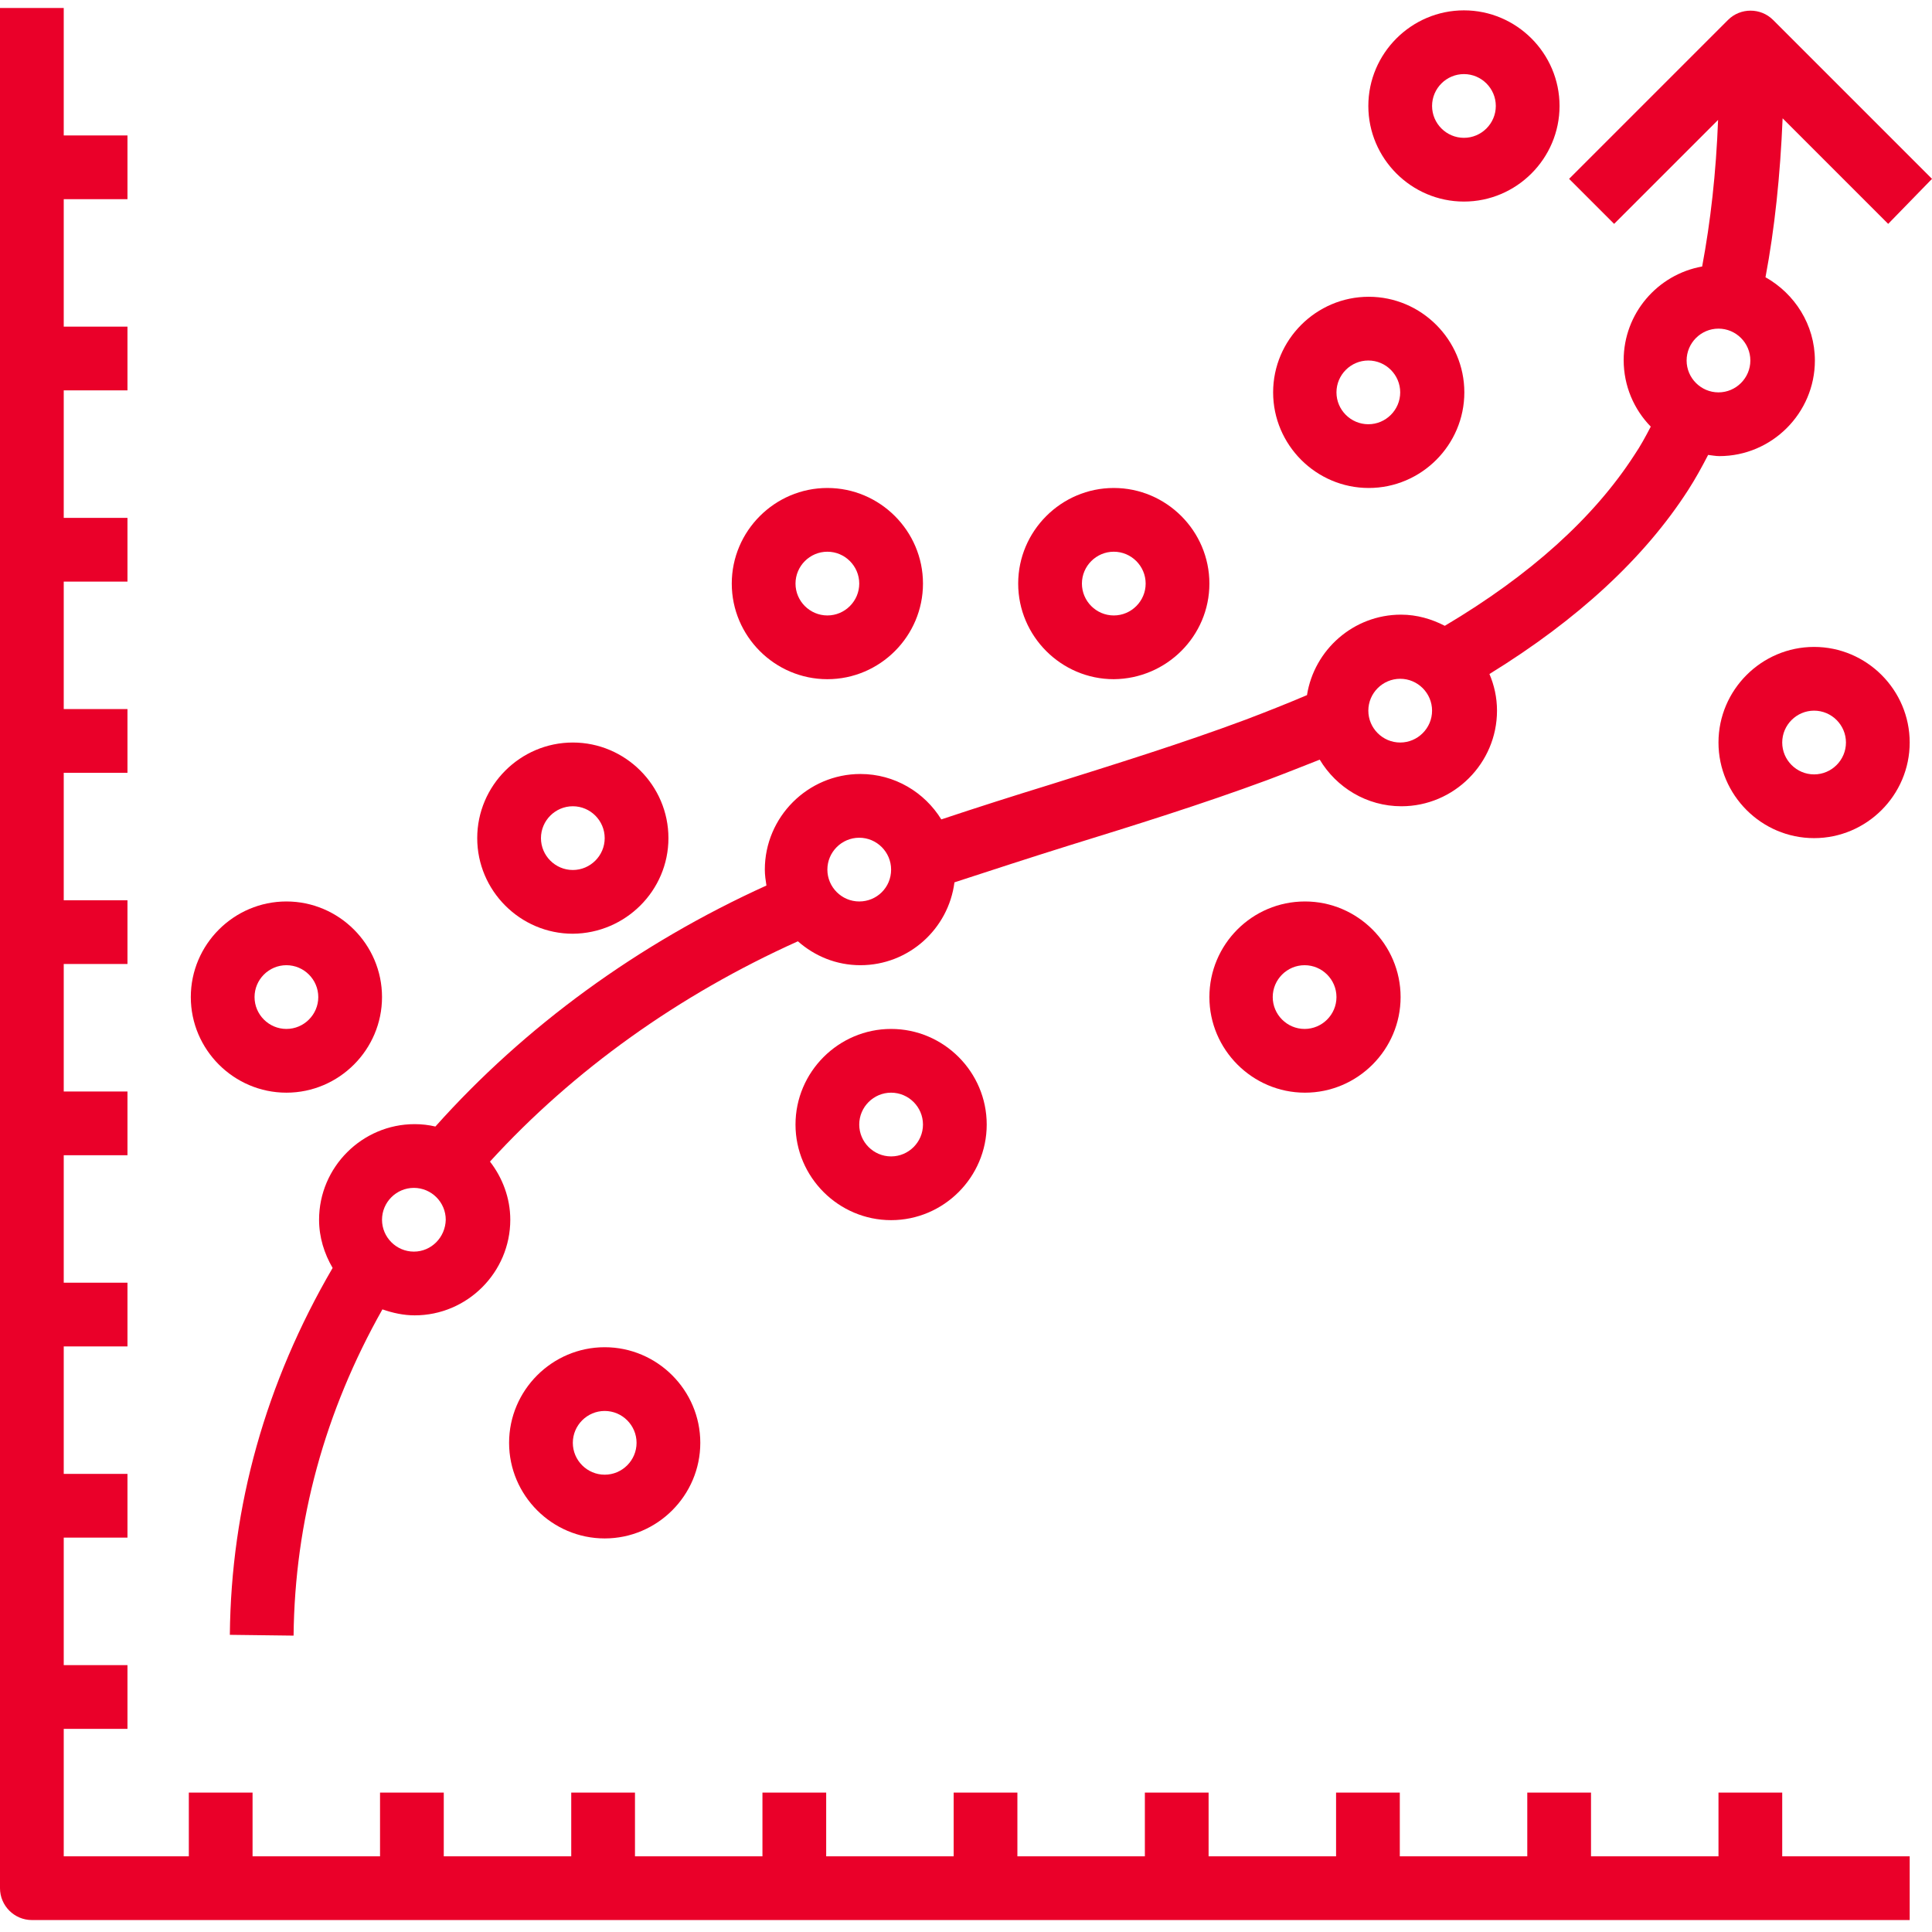
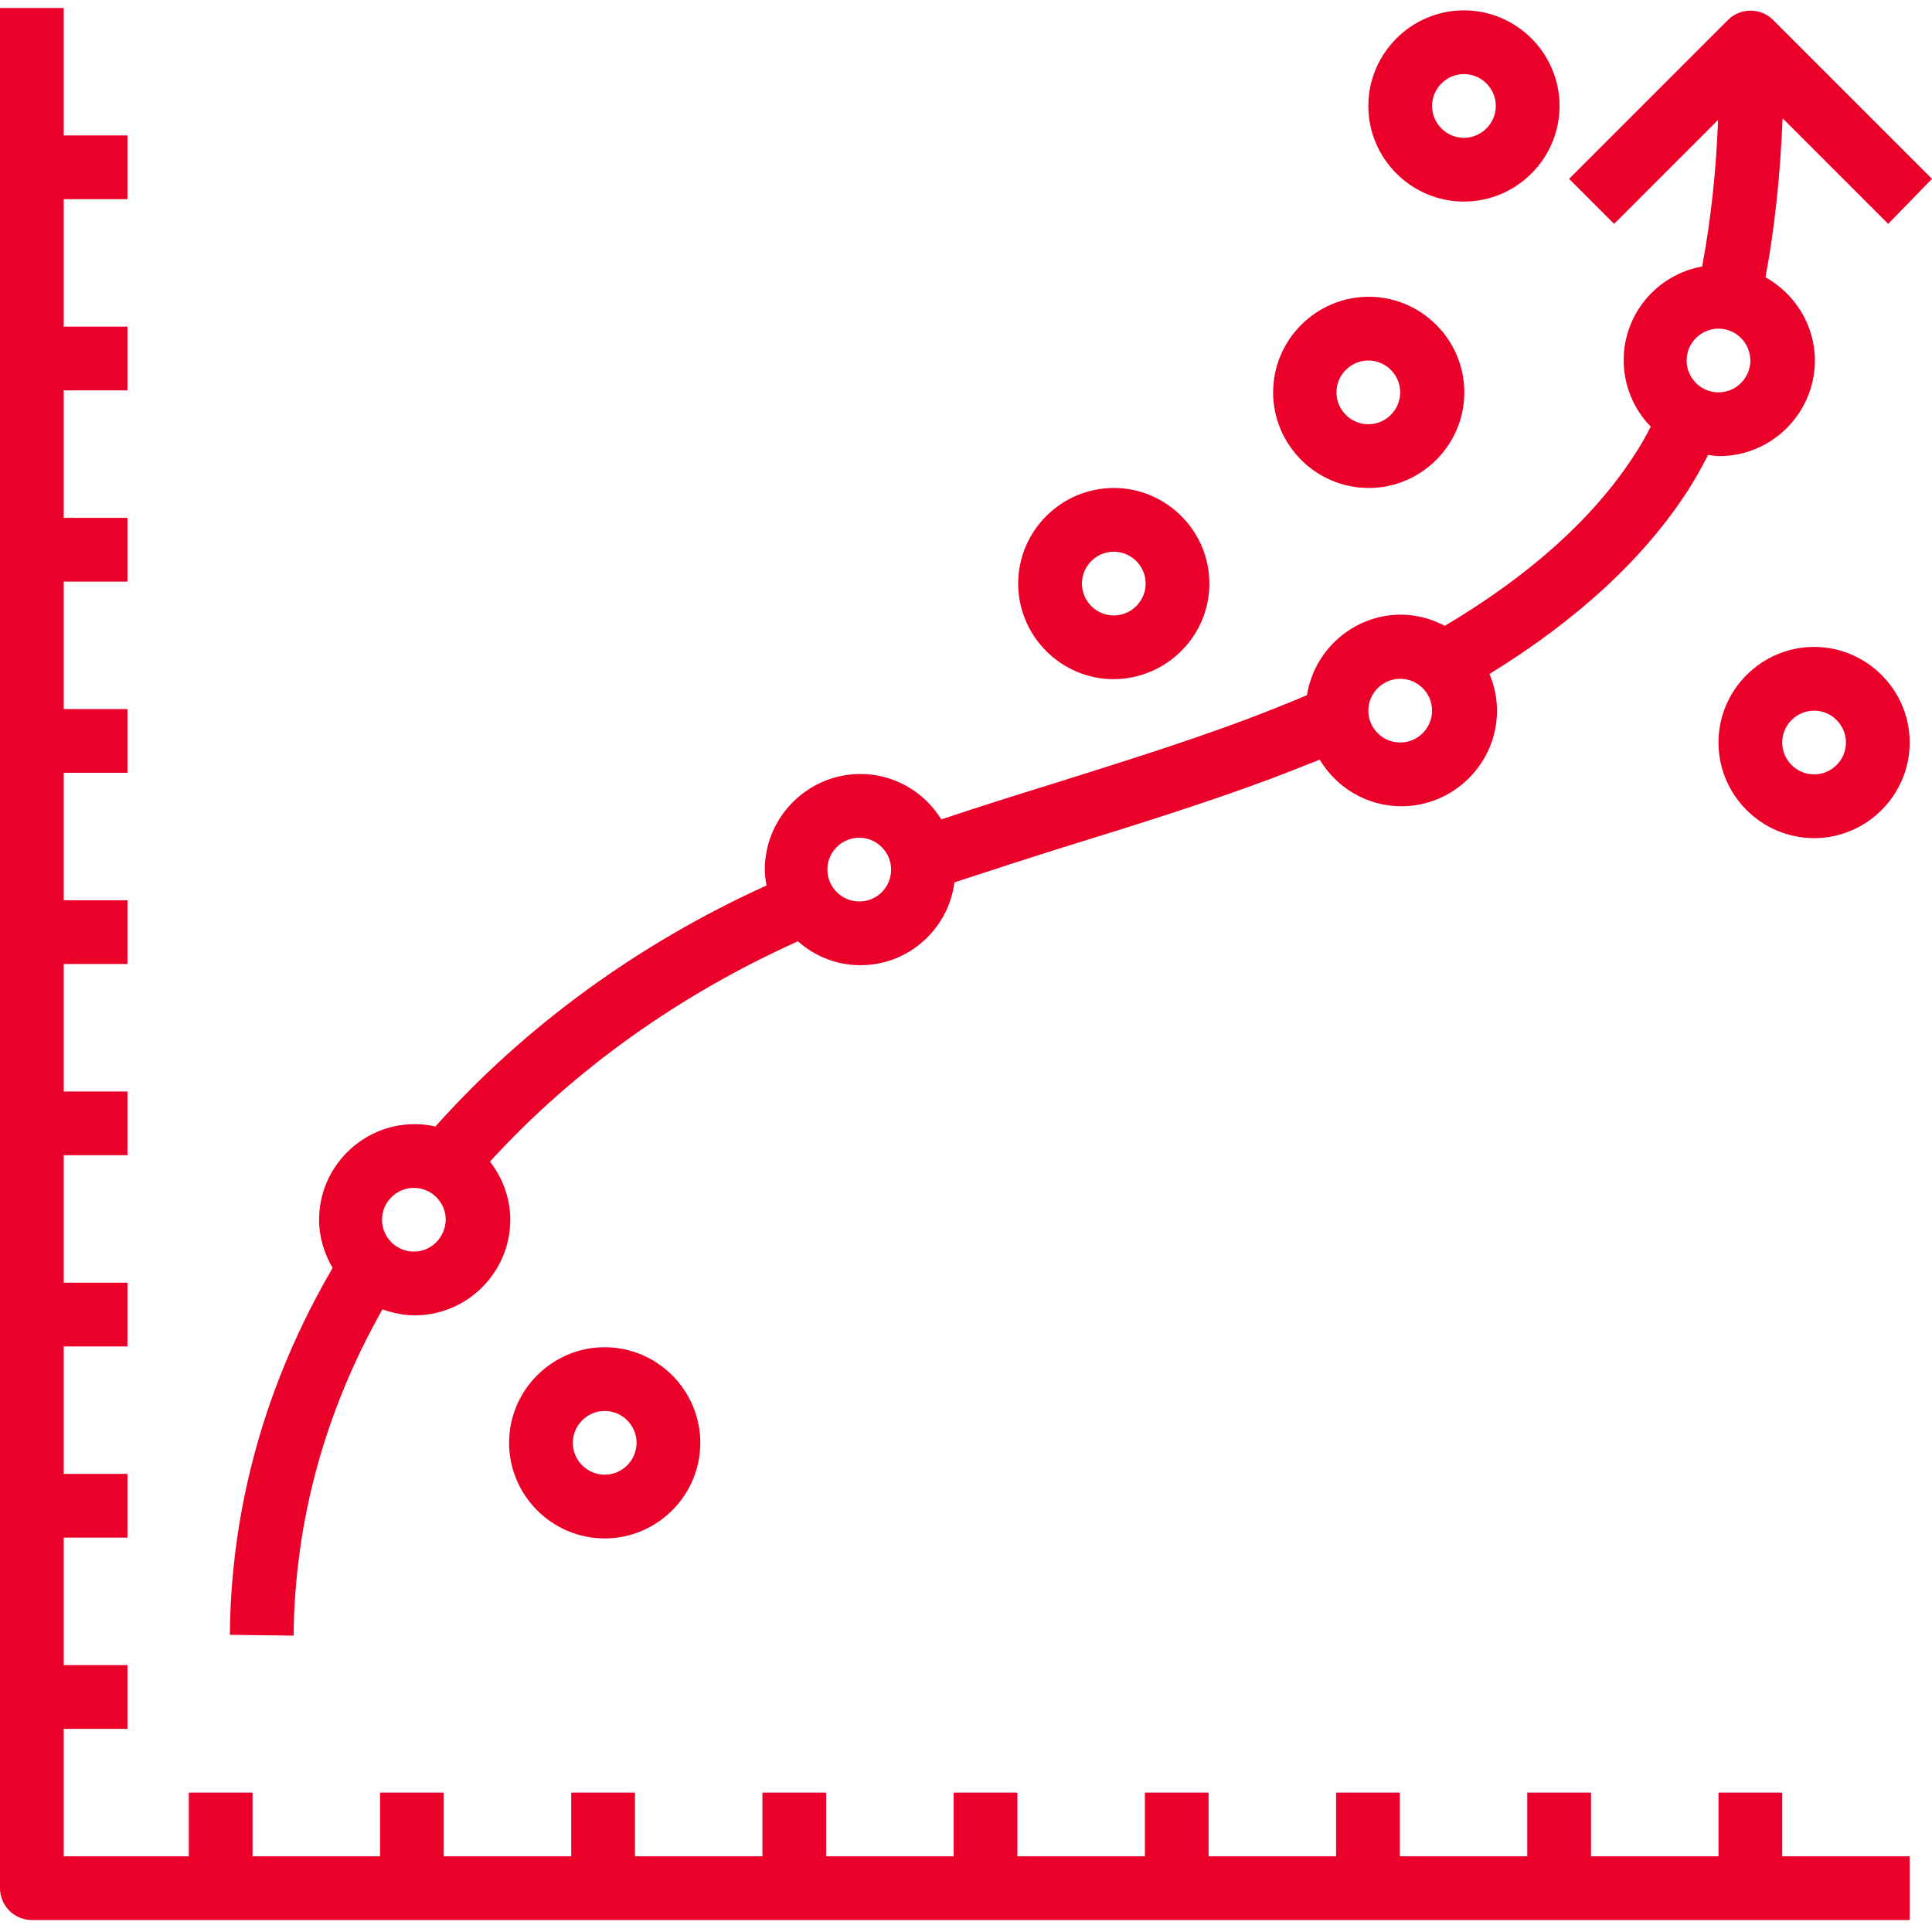
<svg xmlns="http://www.w3.org/2000/svg" id="Шар_1" x="0px" y="0px" viewBox="0 0 485 485" style="enable-background:new 0 0 485 485;" xml:space="preserve">
  <style type="text/css"> .st0{fill:#EA0029;} </style>
  <path class="st0" d="M8,482h471.4v-16h-32v-16h-16v16h-32v-16h-16v16h-32v-16h-16v16h-32v-16h-16v16h-32v-16h-16v16h-32v-16h-16v16 h-32v-16h-16v16h-32v-16h-16v16h-32v-16h-16v16H16v-32h16v-16H16v-32h16v-16H16v-32h16v-16H16v-32h16v-16H16v-32h16v-16H16v-32h16 v-16H16v-32h16v-16H16v-32h16v-16H16v-32h16v-16H16v-32H0V474C0,478.4,3.6,482,8,482z" />
  <path class="st0" d="M445.1,5c-3.1-3.1-8.2-3.1-11.3,0l-39.9,39.9l11.3,11.3l26.1-26.1c-0.5,13.3-1.9,25.6-4,36.8 c-11.2,2-19.7,11.8-19.7,23.5c0,6.5,2.6,12.4,6.8,16.7c-1.3,2.5-2.6,4.9-4.1,7.1c-10.2,15.8-26.2,30.2-47.6,42.9 c-3.3-1.7-7-2.8-11-2.8c-11.9,0-21.8,8.8-23.6,20.2c-4.7,2-9.7,4-15.5,6.2c-16.1,6-32.9,11.2-49.1,16.3c-9.1,2.8-18.2,5.7-27.2,8.7 c-4.2-6.8-11.7-11.4-20.3-11.4c-13.2,0-24,10.8-24,24c0,1.4,0.2,2.7,0.4,4c-32.2,14.6-60.7,35.4-83.1,60.5c-1.7-0.4-3.4-0.6-5.2-0.6 c-13.2,0-24,10.8-24,24c0,4.4,1.3,8.5,3.4,12.1c-16.8,28.8-25.5,59.8-25.8,92.1l16,0.2c0.3-28.7,7.8-56.2,22.3-81.9 c2.6,0.9,5.3,1.5,8.1,1.5c13.2,0,24-10.8,24-24c0-5.5-2-10.6-5.1-14.6c21-23,47.5-41.9,77.3-55.3c4.2,3.7,9.6,6,15.7,6 c12.1,0,22.1-9.1,23.6-20.8c9.5-3.1,19-6.2,28.6-9.2c16.5-5.1,33.5-10.4,50-16.5c4.8-1.8,9-3.5,13.1-5.1c4.2,7,11.8,11.7,20.5,11.7 c13.2,0,24-10.8,24-24c0-3.3-0.7-6.4-1.9-9.2c22.1-13.6,38.9-29.1,49.9-46.2c1.8-2.8,3.4-5.7,5-8.8c0.9,0.1,1.9,0.3,2.8,0.3 c13.2,0,24-10.8,24-24c0-9-5.1-16.8-12.4-20.9c2.3-12.2,3.7-25.5,4.3-39.9l26.5,26.5L485,44.9L445.1,5z M103.9,314.2 c-4.4,0-8-3.6-8-8c0-4.4,3.6-8,8-8s8,3.6,8,8C111.8,310.6,108.3,314.2,103.9,314.2z M215.7,226.3c-4.4,0-8-3.6-8-8c0-4.4,3.6-8,8-8 s8,3.6,8,8C223.7,222.8,220.1,226.3,215.7,226.3z M351.5,186.4c-4.4,0-8-3.6-8-8c0-4.4,3.6-8,8-8s8,3.6,8,8 C359.5,182.8,355.9,186.4,351.5,186.4z M431.4,98.5c-4.4,0-8-3.6-8-8c0-4.4,3.6-8,8-8s8,3.6,8,8C439.4,94.9,435.8,98.5,431.4,98.5z" />
  <path class="st0" d="M127.8,362.2c0,13.2,10.8,24,24,24c13.2,0,24-10.8,24-24c0-13.2-10.8-24-24-24 C138.6,338.2,127.8,349,127.8,362.2z M159.8,362.2c0,4.4-3.6,8-8,8s-8-3.6-8-8c0-4.4,3.6-8,8-8S159.8,357.8,159.8,362.2z" />
-   <path class="st0" d="M95.9,250.3c0-13.2-10.8-24-24-24s-24,10.8-24,24c0,13.2,10.8,24,24,24S95.9,263.5,95.9,250.3z M71.9,258.3 c-4.4,0-8-3.6-8-8c0-4.4,3.6-8,8-8s8,3.6,8,8C79.9,254.7,76.3,258.3,71.9,258.3z" />
-   <path class="st0" d="M199.7,282.3c0,13.2,10.8,24,24,24s24-10.8,24-24c0-13.2-10.8-24-24-24S199.7,269.1,199.7,282.3z M231.7,282.3 c0,4.4-3.6,8-8,8s-8-3.6-8-8c0-4.4,3.6-8,8-8S231.7,277.9,231.7,282.3z" />
-   <path class="st0" d="M303.6,250.3c0,13.2,10.8,24,24,24c13.2,0,24-10.8,24-24c0-13.2-10.8-24-24-24 C314.3,226.3,303.6,237.1,303.6,250.3z M335.5,250.3c0,4.4-3.6,8-8,8s-8-3.6-8-8c0-4.4,3.6-8,8-8S335.5,245.9,335.5,250.3z" />
-   <path class="st0" d="M231.7,146.5c0-13.2-10.8-24-24-24s-24,10.8-24,24c0,13.2,10.8,24,24,24S231.7,159.7,231.7,146.5z M199.7,146.5 c0-4.4,3.6-8,8-8s8,3.6,8,8c0,4.4-3.6,8-8,8S199.7,150.9,199.7,146.5z" />
  <path class="st0" d="M455.4,162.4c-13.2,0-24,10.8-24,24c0,13.2,10.8,24,24,24c13.2,0,24-10.8,24-24 C479.4,173.2,468.6,162.4,455.4,162.4z M455.4,194.4c-4.4,0-8-3.6-8-8c0-4.4,3.6-8,8-8s8,3.6,8,8 C463.4,190.8,459.8,194.4,455.4,194.4z" />
  <path class="st0" d="M319.6,98.5c0,13.2,10.8,24,24,24s24-10.8,24-24c0-13.2-10.8-24-24-24S319.6,85.3,319.6,98.5z M351.5,98.5 c0,4.4-3.6,8-8,8s-8-3.6-8-8c0-4.4,3.6-8,8-8S351.5,94.1,351.5,98.5z" />
  <path class="st0" d="M303.6,146.5c0-13.2-10.8-24-24-24c-13.2,0-24,10.8-24,24c0,13.2,10.8,24,24,24 C292.8,170.4,303.6,159.7,303.6,146.5z M271.6,146.5c0-4.4,3.6-8,8-8s8,3.6,8,8c0,4.4-3.6,8-8,8S271.6,150.9,271.6,146.5z" />
  <path class="st0" d="M391.5,26.6c0-13.2-10.8-24-24-24c-13.2,0-24,10.8-24,24c0,13.2,10.8,24,24,24 C380.7,50.6,391.5,39.8,391.5,26.6z M359.5,26.6c0-4.4,3.6-8,8-8s8,3.6,8,8c0,4.4-3.6,8-8,8S359.5,31,359.5,26.6z" />
-   <path class="st0" d="M167.8,210.4c0-13.2-10.8-24-24-24c-13.2,0-24,10.8-24,24c0,13.2,10.8,24,24,24 C157,234.3,167.8,223.6,167.8,210.4z M135.8,210.4c0-4.4,3.6-8,8-8s8,3.6,8,8c0,4.4-3.6,8-8,8S135.8,214.8,135.8,210.4z" />
</svg>